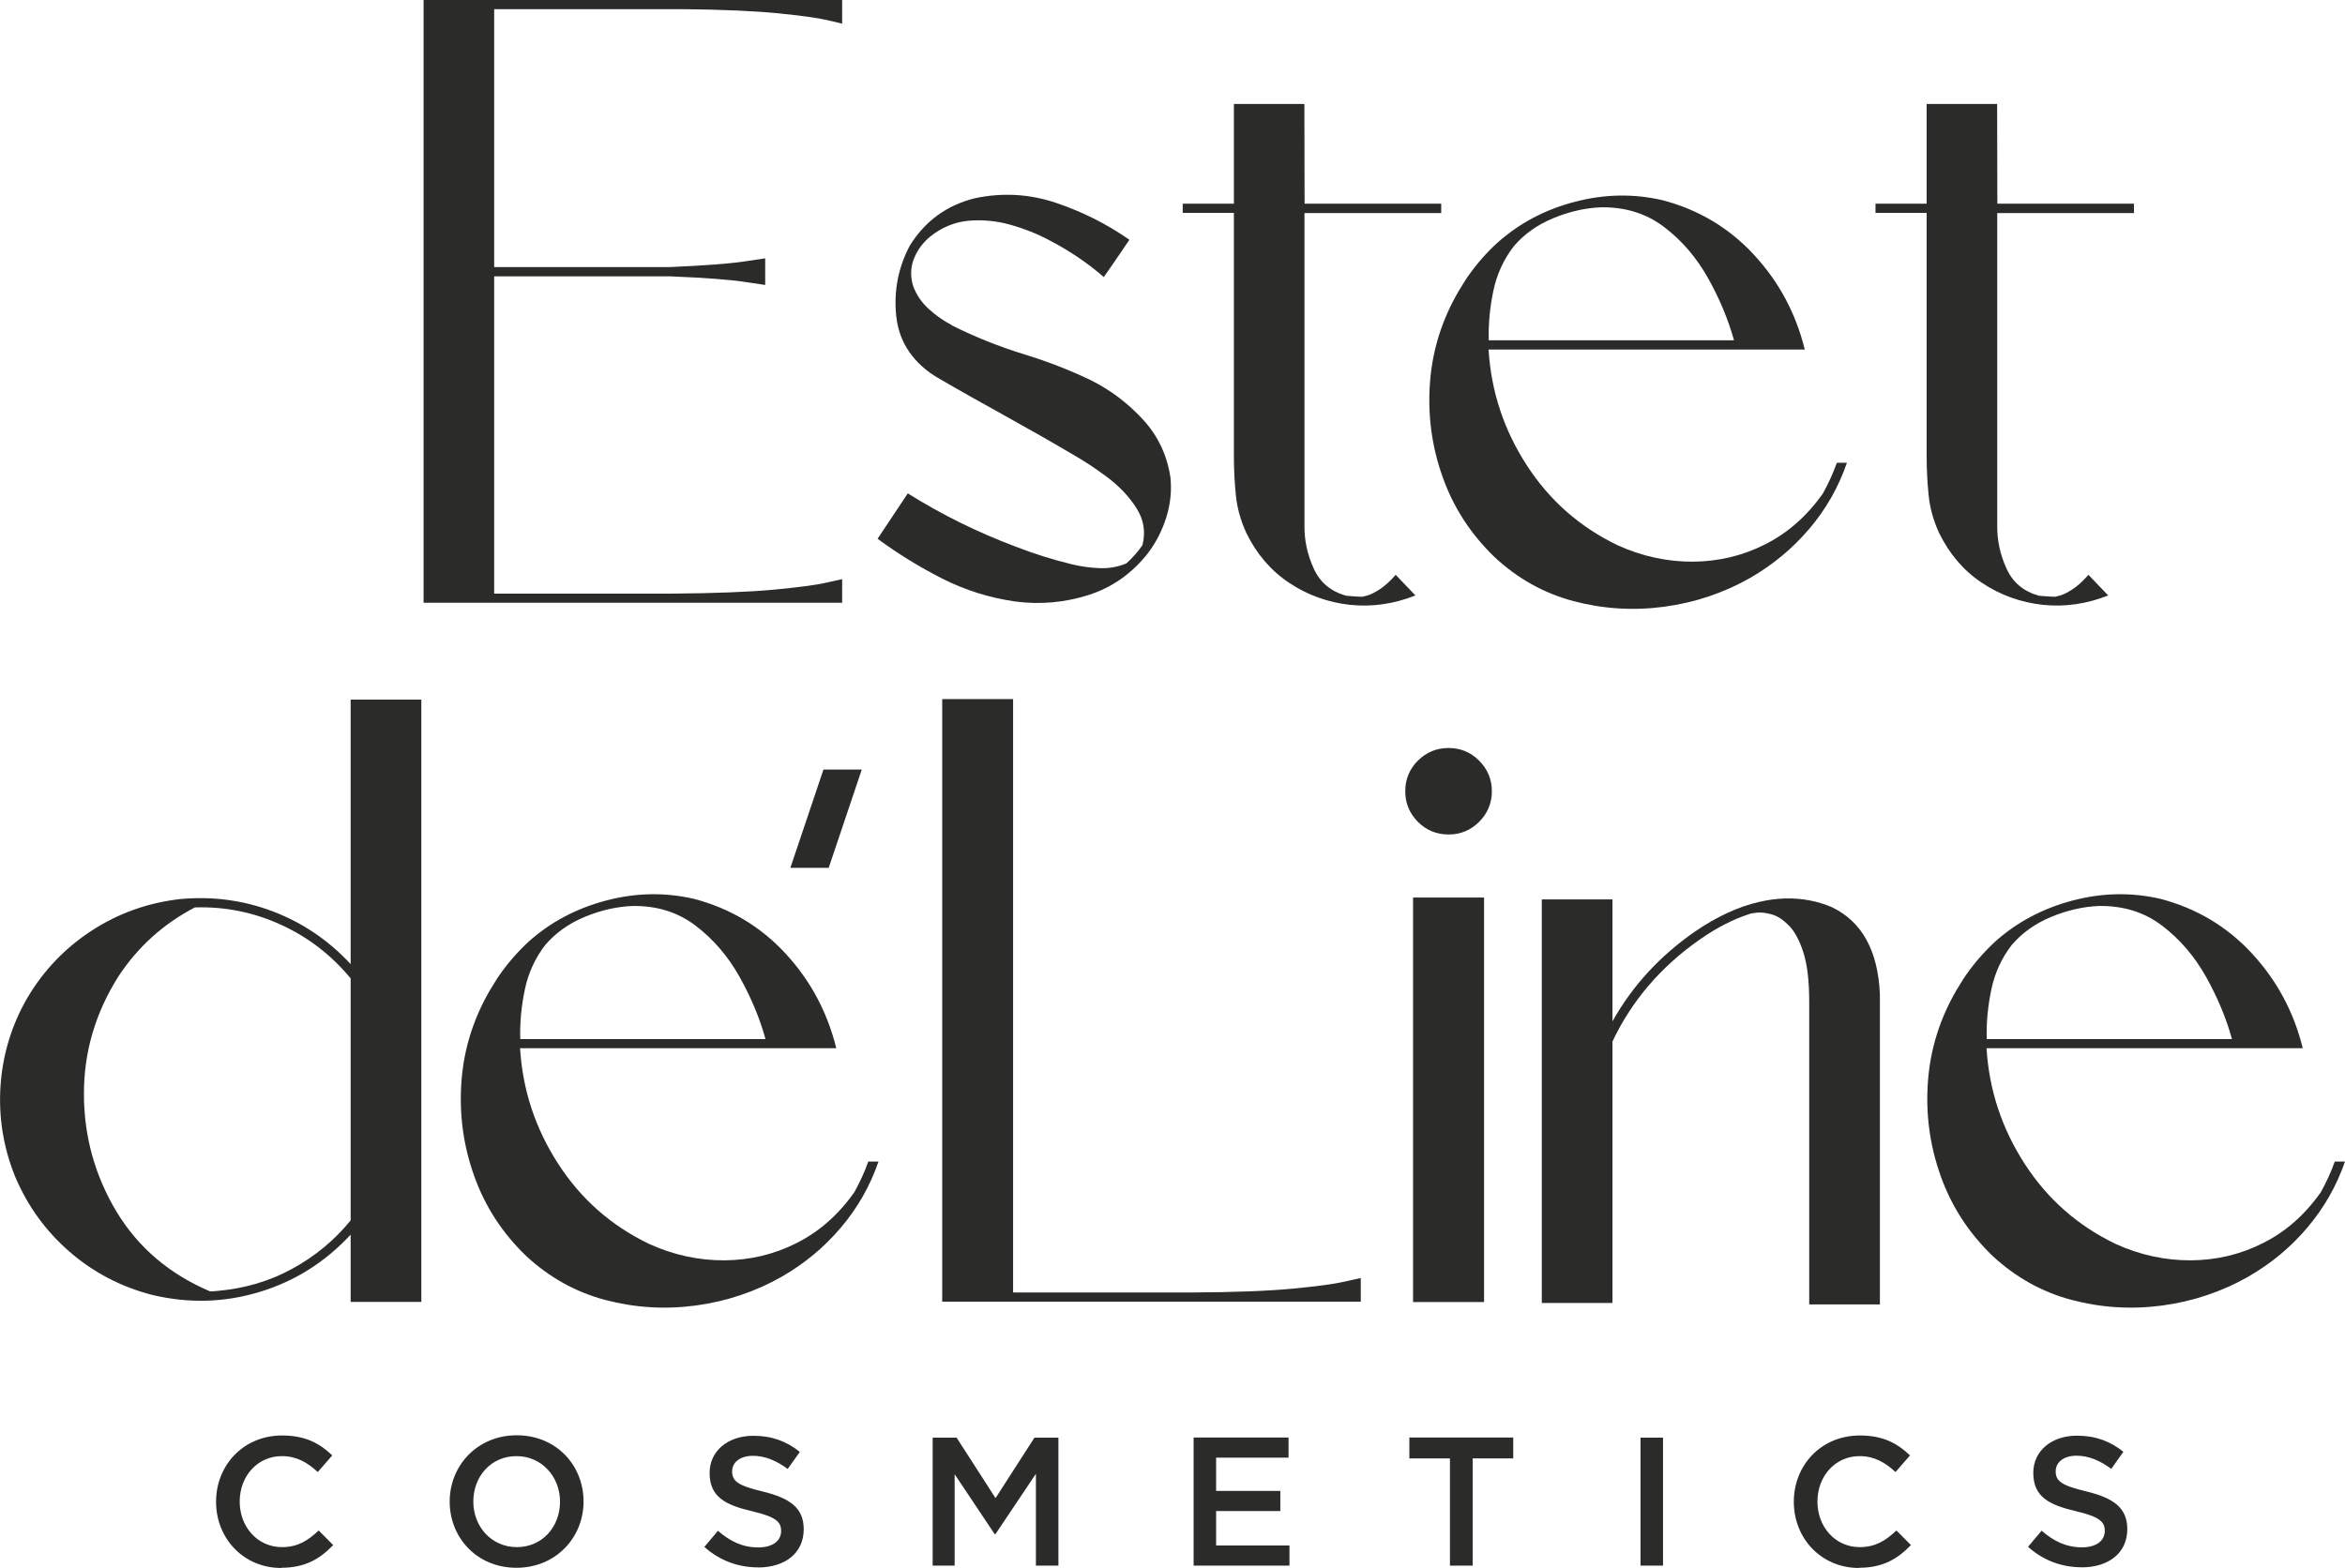
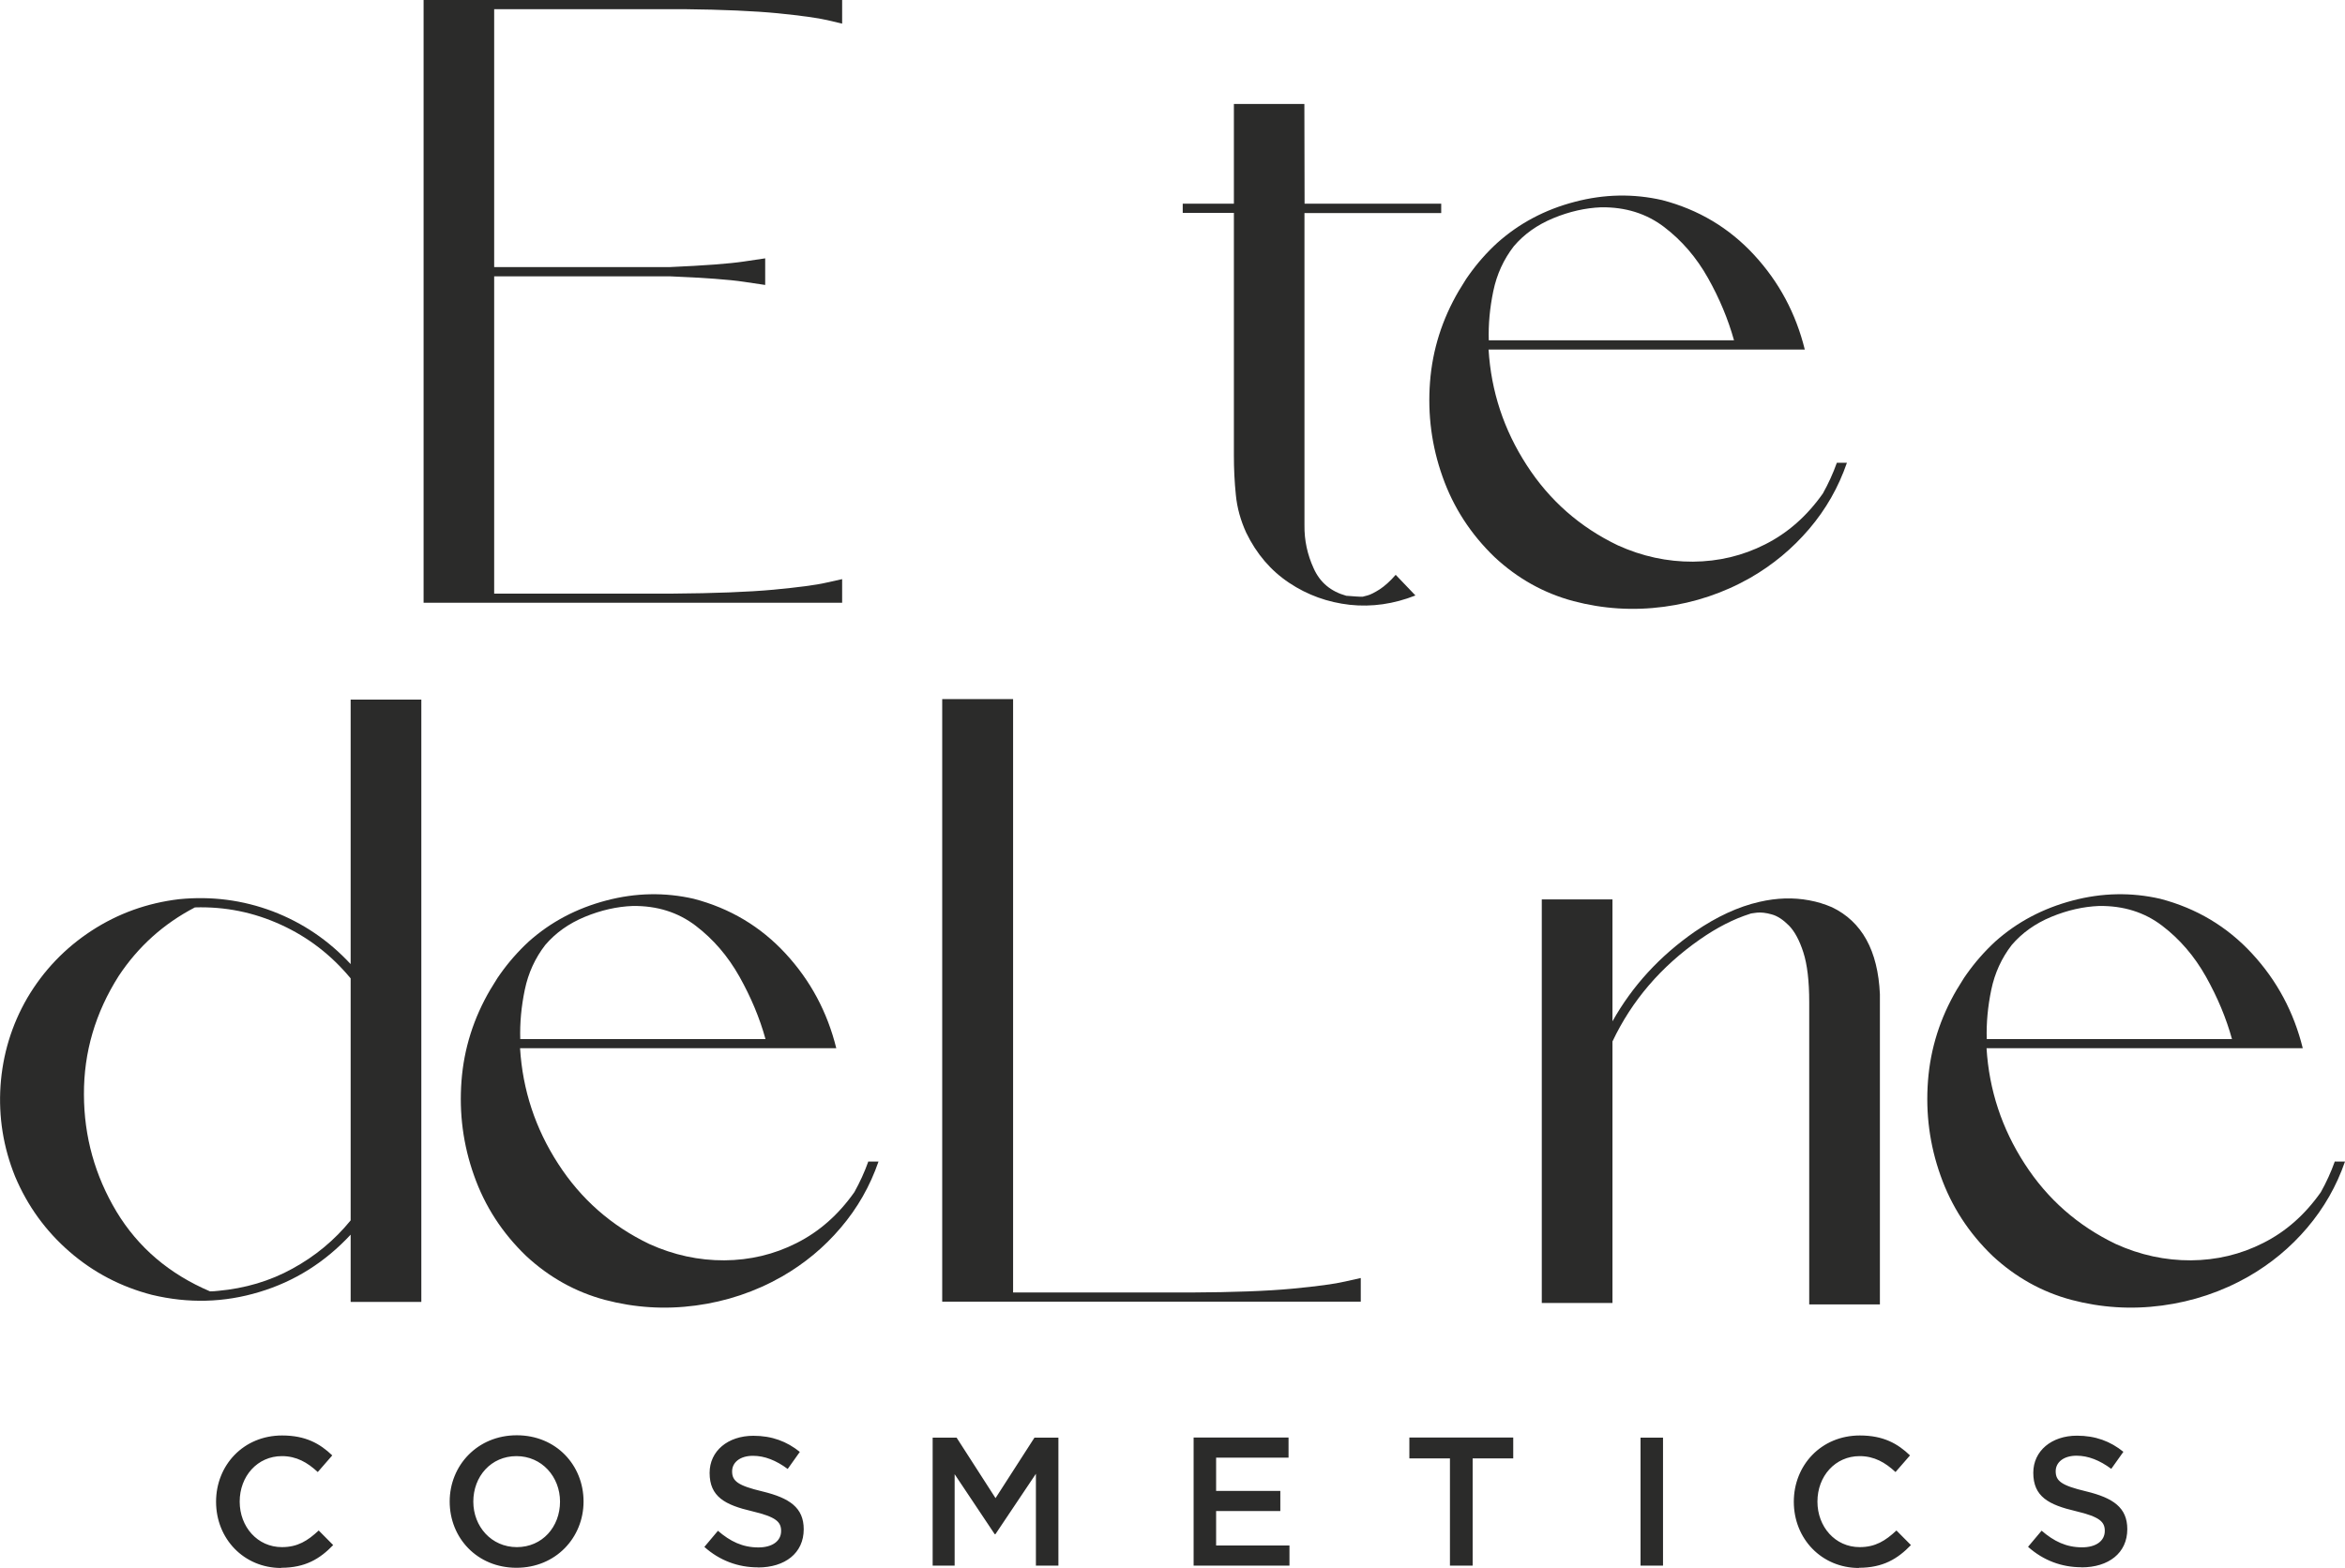
<svg xmlns="http://www.w3.org/2000/svg" xml:space="preserve" width="25.117mm" height="16.796mm" style="shape-rendering:geometricPrecision; text-rendering:geometricPrecision; image-rendering:optimizeQuality; fill-rule:evenodd; clip-rule:evenodd" viewBox="0 0 228.25 152.63">
  <defs>
    <style type="text/css">  .fil1 {fill:#2B2B2A} .fil0 {fill:#2B2B2A;fill-rule:nonzero}  </style>
  </defs>
  <g id="Слой_x0020_1">
    <g id="Logo.cdr">
      <path class="fil0" d="M48.1 0.9l0 0 0 25.1 17.1 0c3.4,-0.15 5.8,-0.33 7.19,-0.54 1.4,-0.21 2.09,-0.31 2.09,-0.31l0 2.59c0,0 -0.7,-0.11 -2.09,-0.31 -1.39,-0.21 -3.78,-0.39 -7.19,-0.53l-17.1 0 0 30.89 17.31 0c4.16,-0.03 7.45,-0.16 9.86,-0.38 2.42,-0.23 4.14,-0.45 5.17,-0.69 1.02,-0.23 1.53,-0.34 1.53,-0.34l0 2.3 -40.74 0 0 -0.05 0 0 0 -58.63 0 0 0 0 40.74 0 0 2.3c0,0 -0.47,-0.11 -1.43,-0.34 -0.95,-0.22 -2.56,-0.44 -4.83,-0.67 -2.27,-0.22 -5.33,-0.36 -9.19,-0.4l-18.42 0z" />
-       <path class="fil0" d="M113.92 46.43l0 0c0.14,1.31 0.01,2.62 -0.39,3.91 -0.4,1.28 -0.99,2.45 -1.78,3.49 -1.56,2 -3.51,3.37 -5.84,4.11 -2.32,0.73 -4.71,0.94 -7.15,0.61 -2.48,-0.36 -4.82,-1.1 -7.04,-2.22 -2.22,-1.13 -4.33,-2.42 -6.3,-3.88l2.94 -4.42c3.33,2.09 6.83,3.81 10.51,5.19 1.79,0.7 3.62,1.27 5.48,1.72 0.85,0.21 1.74,0.33 2.66,0.37 0.92,0.04 1.79,-0.11 2.62,-0.46 0.6,-0.53 1.12,-1.13 1.57,-1.77 0.33,-1.29 0.13,-2.5 -0.59,-3.62 -0.71,-1.12 -1.65,-2.11 -2.8,-2.98 -1.16,-0.86 -2.22,-1.57 -3.19,-2.12 -2.25,-1.33 -4.52,-2.62 -6.81,-3.89 -2.19,-1.21 -4.37,-2.43 -6.53,-3.69 -1.15,-0.67 -2.08,-1.52 -2.78,-2.53 -0.71,-1.01 -1.13,-2.19 -1.27,-3.53 -0.24,-2.4 0.2,-4.67 1.32,-6.8 1.49,-2.4 3.6,-3.94 6.33,-4.62 2.68,-0.57 5.31,-0.42 7.89,0.44 2.58,0.87 4.97,2.07 7.16,3.6 -0.23,0.33 -0.45,0.66 -0.67,0.99 -0.59,0.88 -1.2,1.75 -1.82,2.64 -1.62,-1.4 -3.39,-2.59 -5.3,-3.58 -1.16,-0.62 -2.43,-1.13 -3.79,-1.51 -1.36,-0.38 -2.72,-0.51 -4.07,-0.39 -1.34,0.12 -2.59,0.63 -3.71,1.52 -0.72,0.58 -1.25,1.29 -1.6,2.14 -0.34,0.84 -0.37,1.72 -0.11,2.63 0.31,0.88 0.82,1.64 1.52,2.28 0.7,0.64 1.45,1.17 2.26,1.59l0 0.02c2.25,1.13 4.6,2.07 7.04,2.82 2.25,0.69 4.43,1.53 6.55,2.55 1.89,0.95 3.56,2.22 5.02,3.8 1.45,1.58 2.34,3.45 2.67,5.61z" />
      <path class="fil0" d="M140.28 19.85l0 0 0 0.89 -13.31 0c0,0.72 0,2.61 0,5.68 0,3.08 0,6.41 0,10.02 0,3.6 0,6.57 0,8.9 0,0.64 0,1.29 0,1.94 0,1.28 0,2.57 0,3.86 -0.02,1.45 0.28,2.85 0.9,4.2 0.61,1.36 1.66,2.24 3.17,2.66 0,0 0.09,0.01 0.29,0.02 0.19,0.02 0.41,0.03 0.66,0.05 0.24,0.02 0.47,0.02 0.66,0.02 0,0 0,0 0,0 0,0 0,0 0,0 0,0 0.15,-0.05 0.45,-0.12 0.3,-0.08 0.69,-0.28 1.18,-0.59 0.48,-0.31 1.01,-0.78 1.57,-1.42l1.92 2.01c-2.1,0.83 -4.23,1.14 -6.38,0.91 -2.15,-0.24 -4.13,-0.95 -5.91,-2.14 -1.79,-1.19 -3.18,-2.82 -4.18,-4.88 -0.55,-1.2 -0.89,-2.43 -1.01,-3.68 -0.13,-1.25 -0.19,-2.53 -0.19,-3.82 0,-0.99 0,-3.03 0,-6.13 0,-3.1 0,-6.31 0,-9.64 0,-3.32 0,-5.94 0,-7.87l-4.98 0 0 -0.89 4.98 0 0 -9.71 6.86 0 0.02 9.71 13.31 0z" />
      <path class="fil0" d="M178.82 45.05l0 0c0.03,0 0.09,0 0.19,0 0.09,0 0.21,0 0.32,0 0.12,0 0.22,0 0.3,0 0.08,0 0.13,0 0.14,0 -0.82,2.38 -2.04,4.53 -3.68,6.45 -1.63,1.91 -3.53,3.49 -5.72,4.75 -2.6,1.48 -5.41,2.42 -8.4,2.82 -3,0.4 -5.94,0.21 -8.82,-0.55 -2.88,-0.77 -5.44,-2.2 -7.67,-4.28 -2.33,-2.24 -4.02,-4.85 -5.07,-7.83 -1.06,-2.98 -1.46,-6.05 -1.22,-9.21 0.24,-3.16 1.18,-6.12 2.81,-8.9 0,0 0.04,-0.06 0.12,-0.19 0.08,-0.12 0.17,-0.28 0.27,-0.44 0.11,-0.18 0.21,-0.34 0.31,-0.5 0.11,-0.17 0.19,-0.28 0.25,-0.36 0.82,-1.16 1.75,-2.22 2.79,-3.17 2.14,-1.91 4.65,-3.24 7.53,-3.99 2.88,-0.76 5.72,-0.81 8.52,-0.17 3.53,0.92 6.51,2.7 8.94,5.33 2.43,2.63 4.07,5.7 4.94,9.22 -2.22,0 -4.44,0 -6.66,0 -8.03,0 -16.08,0 -24.12,0 0.25,4.08 1.49,7.82 3.71,11.25 2.22,3.44 5.18,6.04 8.87,7.81 2.38,1.08 4.82,1.6 7.31,1.59 2.49,-0.02 4.84,-0.57 7.04,-1.69 2.2,-1.11 4.07,-2.76 5.61,-4.95 0,0 0,0 0,0 0,0 0,0 0,0 0.53,-0.95 0.99,-1.95 1.36,-2.99zm-33.93 -11.92l0 0 23.89 0c-0.57,-2.04 -1.41,-4.07 -2.53,-6.06 -1.13,-2.01 -2.55,-3.66 -4.27,-4.97 -1.72,-1.31 -3.76,-1.95 -6.13,-1.92 -1.53,0.06 -3.09,0.41 -4.66,1.06 -1.57,0.65 -2.85,1.56 -3.85,2.74 -0.98,1.27 -1.65,2.72 -1.99,4.36 -0.34,1.64 -0.49,3.24 -0.44,4.81z" />
-       <path class="fil0" d="M207.71 19.85l0 0 0 0.89 -13.31 0c0,0.72 0,2.61 0,5.68 0,3.08 0,6.41 0,10.02 0,3.6 0,6.57 0,8.9 0,0.64 0,1.29 0,1.94 0,1.28 0,2.57 0,3.86 -0.02,1.45 0.28,2.85 0.9,4.2 0.61,1.36 1.66,2.24 3.17,2.66 0,0 0.09,0.01 0.29,0.02 0.19,0.02 0.41,0.03 0.66,0.05 0.24,0.02 0.46,0.02 0.66,0.02 0,0 0,0 0,0 0,0 0,0 0,0 0,0 0.15,-0.05 0.45,-0.12 0.3,-0.08 0.69,-0.28 1.18,-0.59 0.48,-0.31 1.01,-0.78 1.57,-1.42l1.92 2.01c-2.1,0.83 -4.23,1.14 -6.38,0.91 -2.15,-0.24 -4.13,-0.95 -5.91,-2.14 -1.79,-1.19 -3.18,-2.82 -4.18,-4.88 -0.55,-1.2 -0.89,-2.43 -1.01,-3.68 -0.13,-1.25 -0.19,-2.53 -0.19,-3.82 0,-0.99 0,-3.03 0,-6.13 0,-3.1 0,-6.31 0,-9.64 0,-3.32 0,-5.94 0,-7.87l-4.98 0 0 -0.89 4.98 0 0 -9.71 6.86 0 0.02 9.71 13.31 0z" />
      <g>
        <path class="fil0" d="M34.13 68.11l0 0 6.88 0 0 58.64 -6.88 0 0 -6.55c-2.49,2.68 -5.45,4.55 -8.88,5.58 -3.43,1.04 -6.91,1.13 -10.46,0.28 -3.01,-0.78 -5.68,-2.17 -8.01,-4.19 -2.33,-2.02 -4.1,-4.46 -5.31,-7.33 -1.15,-2.85 -1.62,-5.79 -1.42,-8.83 0.21,-3.04 1.07,-5.9 2.61,-8.56 1.59,-2.69 3.68,-4.86 6.25,-6.54 2.58,-1.68 5.42,-2.7 8.52,-3.07 3.16,-0.31 6.19,0.08 9.11,1.18 2.91,1.11 5.44,2.82 7.59,5.14l0 -25.75zm-12.9 57.56l0 0c2.62,-0.24 5.04,-0.95 7.23,-2.16 2.2,-1.2 4.09,-2.76 5.67,-4.7l0 -23.56c-1.88,-2.27 -4.13,-4.01 -6.78,-5.22 -2.64,-1.21 -5.43,-1.78 -8.38,-1.69 -3.05,1.59 -5.52,3.81 -7.42,6.68 -2.27,3.58 -3.4,7.42 -3.38,11.54 0.01,4.11 1.08,7.91 3.17,11.4 2.11,3.49 5.14,6.07 9.1,7.76 0.27,0 0.53,-0.02 0.78,-0.05z" />
        <path class="fil0" d="M84.55 113.08l0 0c0.03,0 0.09,0 0.19,0 0.09,0 0.21,0 0.32,0 0.12,0 0.22,0 0.31,0 0.08,0 0.13,0 0.14,0 -0.82,2.38 -2.04,4.53 -3.68,6.45 -1.63,1.92 -3.53,3.49 -5.72,4.75 -2.6,1.48 -5.41,2.42 -8.4,2.82 -3,0.4 -5.94,0.21 -8.82,-0.55 -2.88,-0.77 -5.44,-2.2 -7.68,-4.28 -2.33,-2.24 -4.02,-4.85 -5.07,-7.83 -1.06,-2.98 -1.46,-6.05 -1.22,-9.21 0.24,-3.16 1.18,-6.12 2.81,-8.9 0,0 0.04,-0.06 0.12,-0.19 0.08,-0.12 0.17,-0.27 0.27,-0.44 0.11,-0.17 0.21,-0.34 0.31,-0.5 0.11,-0.17 0.19,-0.28 0.25,-0.36 0.82,-1.16 1.75,-2.22 2.79,-3.18 2.14,-1.91 4.65,-3.23 7.53,-3.99 2.88,-0.76 5.72,-0.81 8.52,-0.17 3.53,0.92 6.51,2.7 8.94,5.33 2.43,2.63 4.07,5.7 4.94,9.22 -2.22,0 -4.44,0 -6.66,0 -8.03,0 -16.08,0 -24.12,0 0.25,4.07 1.49,7.82 3.71,11.25 2.22,3.44 5.18,6.04 8.87,7.81 2.38,1.08 4.82,1.6 7.31,1.59 2.49,-0.02 4.84,-0.57 7.04,-1.69 2.2,-1.11 4.07,-2.76 5.61,-4.95 0,0 0,0 0,0 0,0 0,0 0,0 0.53,-0.95 0.99,-1.95 1.36,-2.99zm-33.93 -11.92l0 0 23.89 0c-0.56,-2.04 -1.41,-4.07 -2.53,-6.07 -1.13,-2.01 -2.55,-3.66 -4.27,-4.97 -1.72,-1.31 -3.76,-1.95 -6.13,-1.92 -1.53,0.06 -3.09,0.41 -4.66,1.06 -1.57,0.65 -2.85,1.57 -3.85,2.74 -0.98,1.27 -1.65,2.72 -1.99,4.36 -0.34,1.64 -0.49,3.24 -0.44,4.81z" />
        <path class="fil0" d="M115.91 125.83l0 0c4.14,-0.02 7.42,-0.14 9.86,-0.37 2.43,-0.23 4.14,-0.46 5.16,-0.7 1.02,-0.23 1.52,-0.34 1.52,-0.34l0 2.3 -40.74 0 0 -0.05 0 0 0 -58.61 6.9 0 0 57.77 17.3 0z" />
-         <path class="fil0" d="M137.54 87.38l0 0 6.91 0 0 39.38 -6.91 0 0 -39.38zm-0.76 -10.35l0 0c0,1.16 0.41,2.15 1.23,2.98 0.82,0.82 1.82,1.23 2.98,1.23 1.16,0 2.16,-0.41 2.98,-1.23 0.82,-0.82 1.24,-1.82 1.24,-2.98 0,-1.16 -0.42,-2.15 -1.24,-2.98 -0.82,-0.82 -1.82,-1.23 -2.98,-1.23 -1.16,0 -2.15,0.41 -2.98,1.23 -0.82,0.82 -1.23,1.82 -1.23,2.98z" />
        <path class="fil0" d="M178.31 88.32l0 0c2.92,1.4 4.48,4.22 4.67,8.47l0 30.2 -6.88 0 0 -29.44c0,-2.04 -0.19,-3.65 -0.57,-4.83 -0.38,-1.18 -0.85,-2.05 -1.41,-2.62 -0.56,-0.56 -1.11,-0.93 -1.67,-1.08 -0.56,-0.16 -1.04,-0.21 -1.44,-0.17 -0.4,0.05 -0.63,0.08 -0.69,0.12 -1.58,0.5 -3.2,1.33 -4.85,2.48 -3.8,2.65 -6.64,5.97 -8.52,9.94l0 25.46 -6.88 0 0 -39.29 6.88 0 0 11.87c1.94,-3.46 4.61,-6.36 8,-8.72 2.14,-1.47 4.24,-2.44 6.3,-2.91 1.69,-0.39 3.3,-0.44 4.85,-0.15 0.77,0.14 1.51,0.37 2.21,0.67z" />
        <path class="fil0" d="M227.29 113.08l0 0c0.03,0 0.09,0 0.19,0 0.09,0 0.21,0 0.32,0 0.12,0 0.22,0 0.31,0 0.08,0 0.13,0 0.14,0 -0.82,2.38 -2.05,4.53 -3.68,6.45 -1.63,1.92 -3.53,3.49 -5.72,4.75 -2.6,1.48 -5.41,2.42 -8.4,2.82 -3,0.4 -5.94,0.21 -8.82,-0.55 -2.88,-0.77 -5.44,-2.2 -7.68,-4.28 -2.33,-2.24 -4.02,-4.85 -5.07,-7.83 -1.06,-2.98 -1.46,-6.05 -1.22,-9.21 0.24,-3.16 1.18,-6.12 2.81,-8.9 0,0 0.04,-0.06 0.12,-0.19 0.08,-0.12 0.17,-0.27 0.27,-0.44 0.11,-0.17 0.21,-0.34 0.31,-0.5 0.11,-0.17 0.19,-0.28 0.25,-0.36 0.82,-1.16 1.75,-2.22 2.79,-3.18 2.14,-1.91 4.65,-3.23 7.53,-3.99 2.88,-0.76 5.72,-0.81 8.52,-0.17 3.53,0.92 6.51,2.7 8.94,5.33 2.43,2.63 4.07,5.7 4.94,9.22 -2.22,0 -4.44,0 -6.66,0 -8.03,0 -16.08,0 -24.12,0 0.25,4.07 1.49,7.82 3.71,11.25 2.22,3.44 5.18,6.04 8.87,7.81 2.38,1.08 4.82,1.6 7.31,1.59 2.49,-0.02 4.84,-0.57 7.04,-1.69 2.21,-1.11 4.07,-2.76 5.61,-4.95 0,0 0,0 0,0 0,0 0,0 0,0 0.53,-0.95 0.99,-1.95 1.36,-2.99zm-33.93 -11.92l0 0 23.89 0c-0.56,-2.04 -1.41,-4.07 -2.53,-6.07 -1.13,-2.01 -2.55,-3.66 -4.27,-4.97 -1.72,-1.31 -3.76,-1.95 -6.13,-1.92 -1.53,0.06 -3.09,0.41 -4.66,1.06 -1.57,0.65 -2.85,1.57 -3.85,2.74 -0.98,1.27 -1.65,2.72 -1.99,4.36 -0.34,1.64 -0.49,3.24 -0.44,4.81z" />
      </g>
-       <polygon class="fil1" points="83.88,74.92 80.66,84.49 76.93,84.49 80.15,74.92 " />
      <path class="fil0" d="M27.37 152.63c2.33,0 3.76,-0.86 5.06,-2.21l-1.41 -1.42c-1.07,1 -2.05,1.62 -3.58,1.62 -2.39,0 -4.11,-1.99 -4.11,-4.43 0,-2.48 1.73,-4.43 4.11,-4.43 1.42,0 2.49,0.62 3.49,1.55l1.41 -1.62c-1.19,-1.14 -2.58,-1.94 -4.88,-1.94 -3.77,0 -6.43,2.9 -6.43,6.45 0,3.61 2.71,6.45 6.34,6.45zm22.9 0c3.83,0 6.53,-2.94 6.53,-6.45 0,-3.54 -2.67,-6.45 -6.5,-6.45 -3.83,0 -6.53,2.94 -6.53,6.45 0,3.54 2.67,6.45 6.5,6.45zm0.04 -2.01c-2.48,0 -4.24,-2.01 -4.24,-4.43 0,-2.46 1.73,-4.43 4.2,-4.43 2.47,0 4.24,2.01 4.24,4.43 0,2.46 -1.73,4.43 -4.2,4.43zm23.47 1.98c2.62,0 4.45,-1.39 4.45,-3.72 0,-2.1 -1.37,-3.04 -4.01,-3.68 -2.39,-0.57 -2.96,-1 -2.96,-1.96 0,-0.85 0.75,-1.51 2.03,-1.51 1.14,0 2.26,0.45 3.38,1.28l1.18 -1.66c-1.26,-1.02 -2.71,-1.57 -4.52,-1.57 -2.48,0 -4.26,1.48 -4.26,3.61 0,2.33 1.5,3.12 4.15,3.74 2.32,0.55 2.81,1.03 2.81,1.92 0,0.98 -0.86,1.6 -2.21,1.6 -1.55,0 -2.74,-0.59 -3.94,-1.62l-1.32 1.57c1.5,1.34 3.3,1.99 5.2,1.99zm16.99 -0.18l2.15 0 0 -8.9 3.9 5.84 0.07 0 3.94 -5.88 0 8.94 2.19 0 0 -12.46 -2.33 0 -3.79 5.89 -3.79 -5.89 -2.33 0 0 12.46zm25.41 0l9.33 0 0 -1.96 -7.14 0 0 -3.35 6.25 0 0 -1.96 -6.25 0 0 -3.24 7.05 0 0 -1.96 -9.24 0 0 12.46zm24.95 0l2.21 0 0 -10.44 3.95 0 0 -2.03 -10.11 0 0 2.03 3.95 0 0 10.44zm18.55 0l2.19 0 0 -12.46 -2.19 0 0 12.46zm21.26 0.21c2.33,0 3.76,-0.86 5.06,-2.21l-1.41 -1.42c-1.07,1 -2.05,1.62 -3.58,1.62 -2.39,0 -4.11,-1.99 -4.11,-4.43 0,-2.48 1.73,-4.43 4.11,-4.43 1.42,0 2.49,0.62 3.49,1.55l1.41 -1.62c-1.19,-1.14 -2.58,-1.94 -4.88,-1.94 -3.77,0 -6.43,2.9 -6.43,6.45 0,3.61 2.71,6.45 6.34,6.45zm21.67 -0.04c2.62,0 4.45,-1.39 4.45,-3.72 0,-2.1 -1.37,-3.04 -4.01,-3.68 -2.39,-0.57 -2.96,-1 -2.96,-1.96 0,-0.85 0.75,-1.51 2.03,-1.51 1.14,0 2.26,0.45 3.38,1.28l1.18 -1.66c-1.26,-1.02 -2.71,-1.57 -4.52,-1.57 -2.47,0 -4.25,1.48 -4.25,3.61 0,2.33 1.5,3.12 4.15,3.74 2.31,0.55 2.81,1.03 2.81,1.92 0,0.98 -0.86,1.6 -2.21,1.6 -1.55,0 -2.74,-0.59 -3.94,-1.62l-1.32 1.57c1.5,1.34 3.29,1.99 5.2,1.99z" />
    </g>
  </g>
</svg>